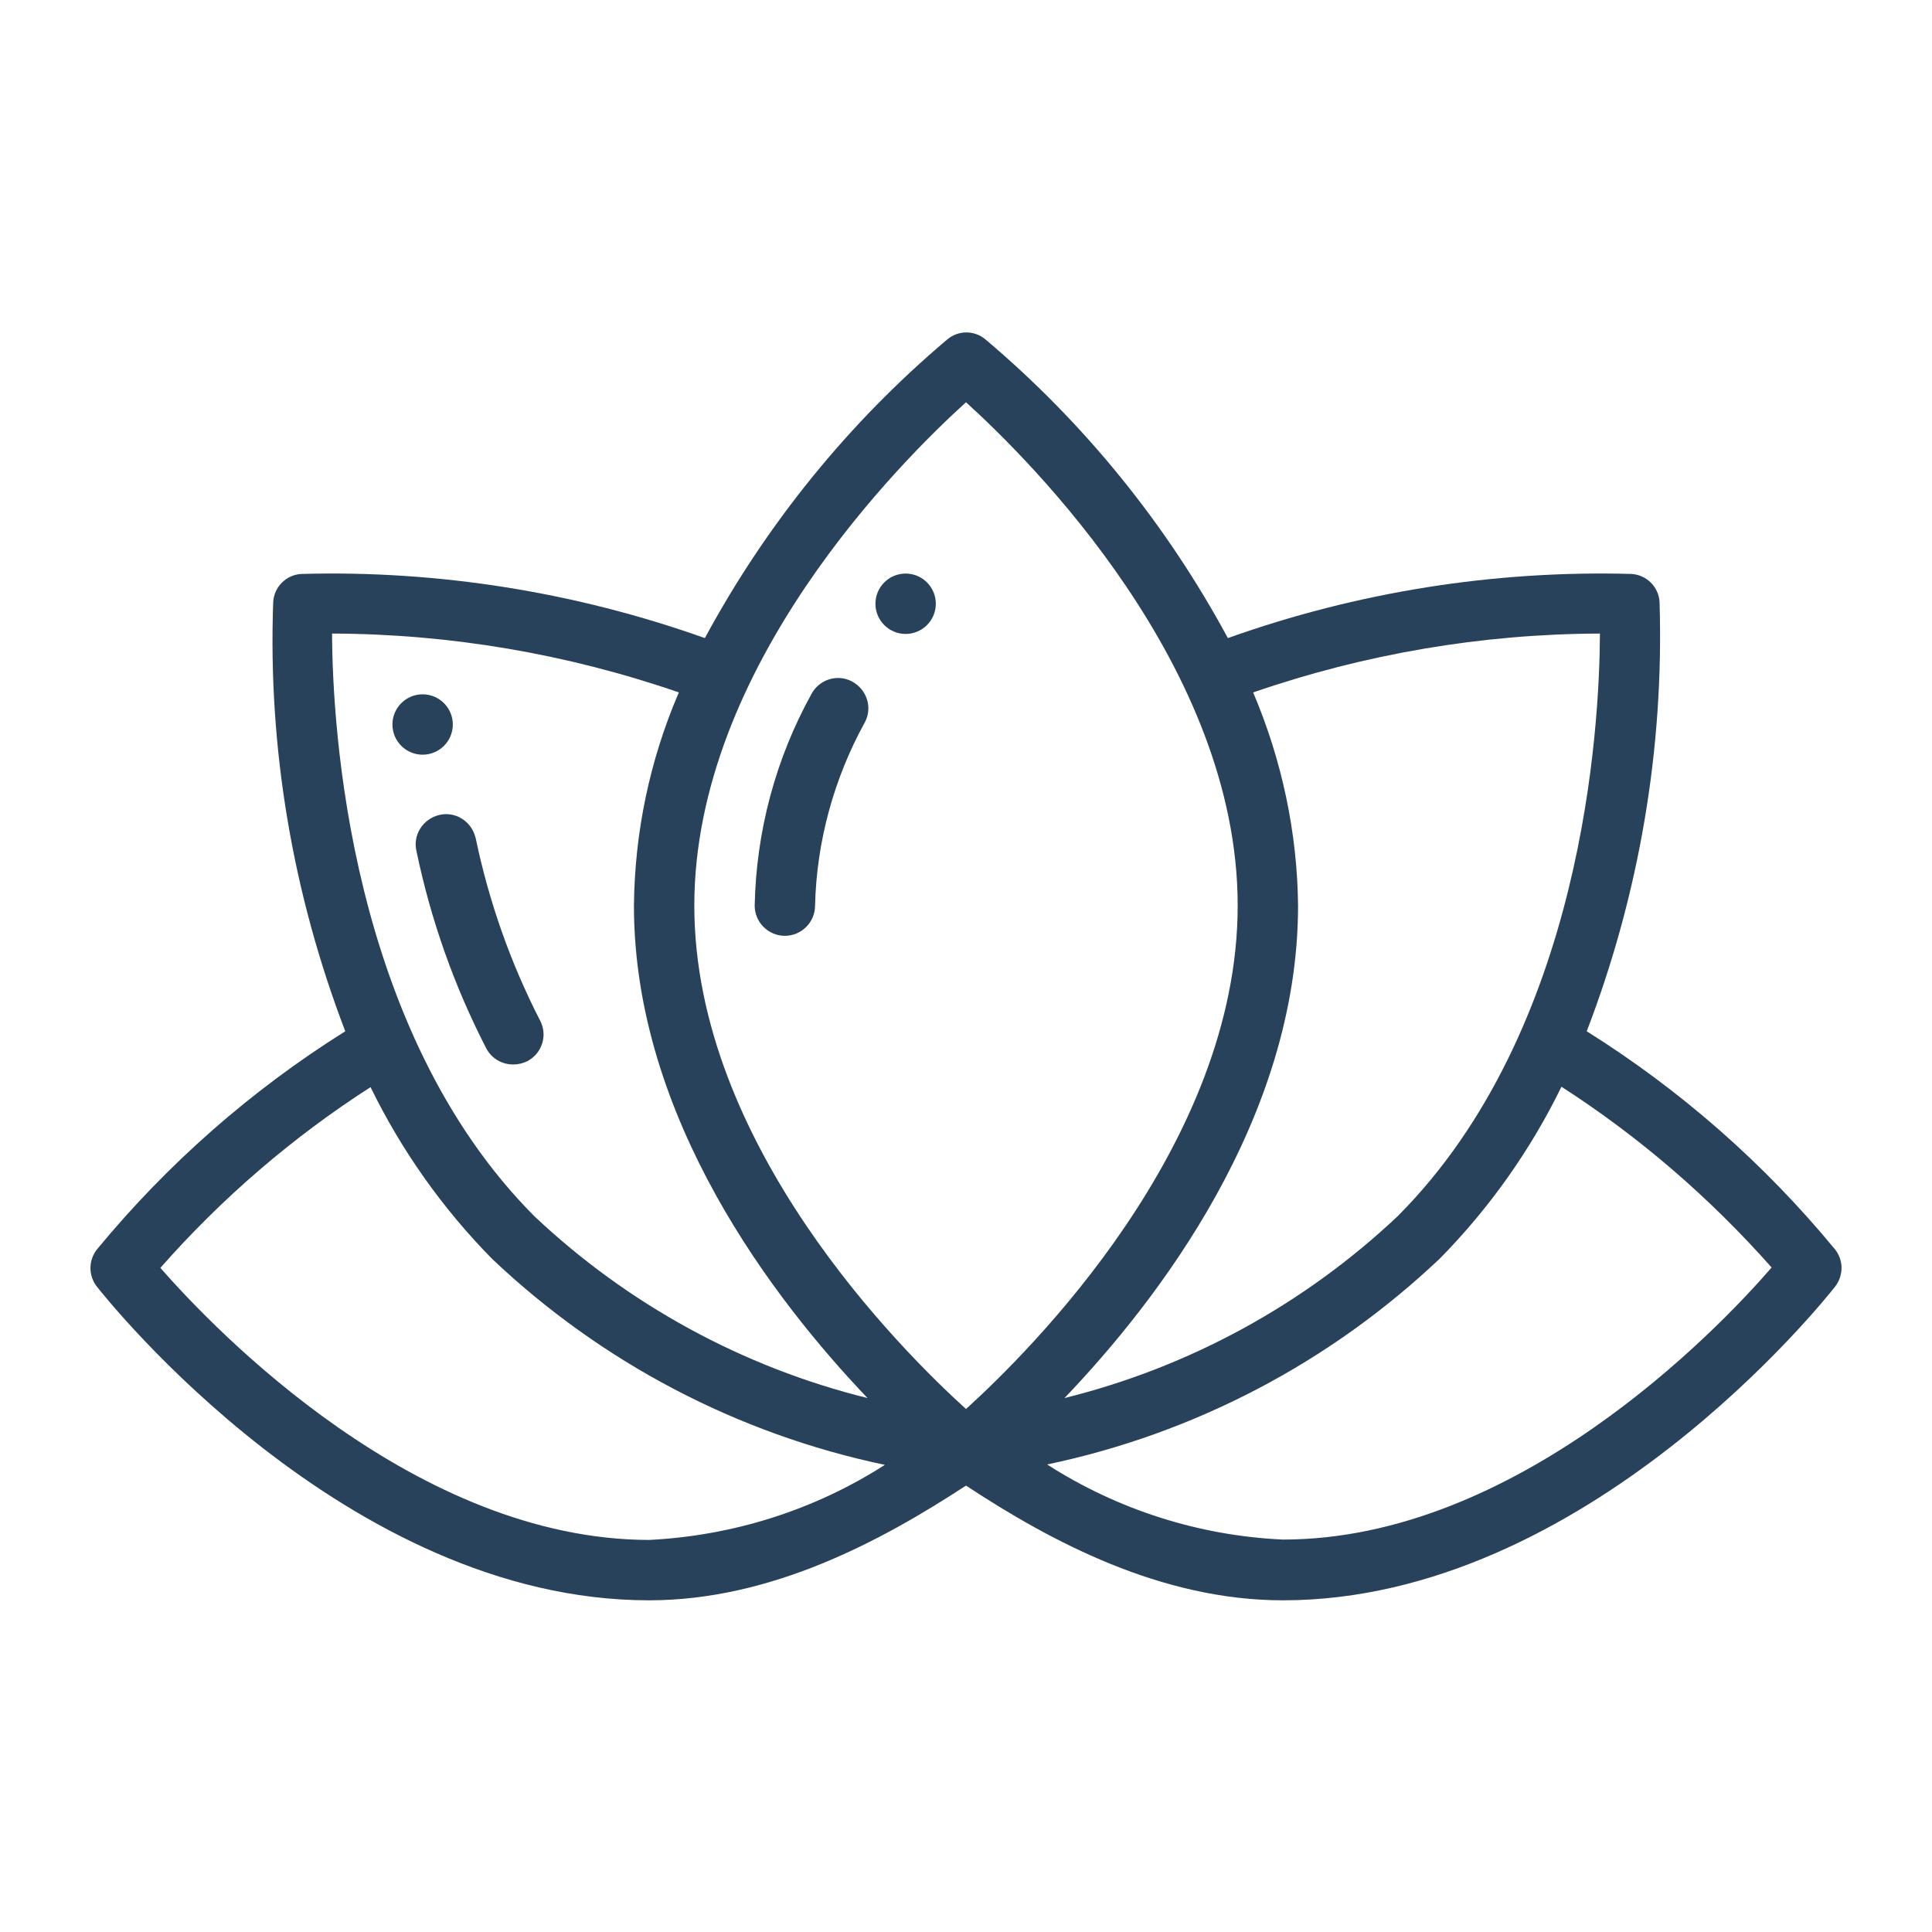
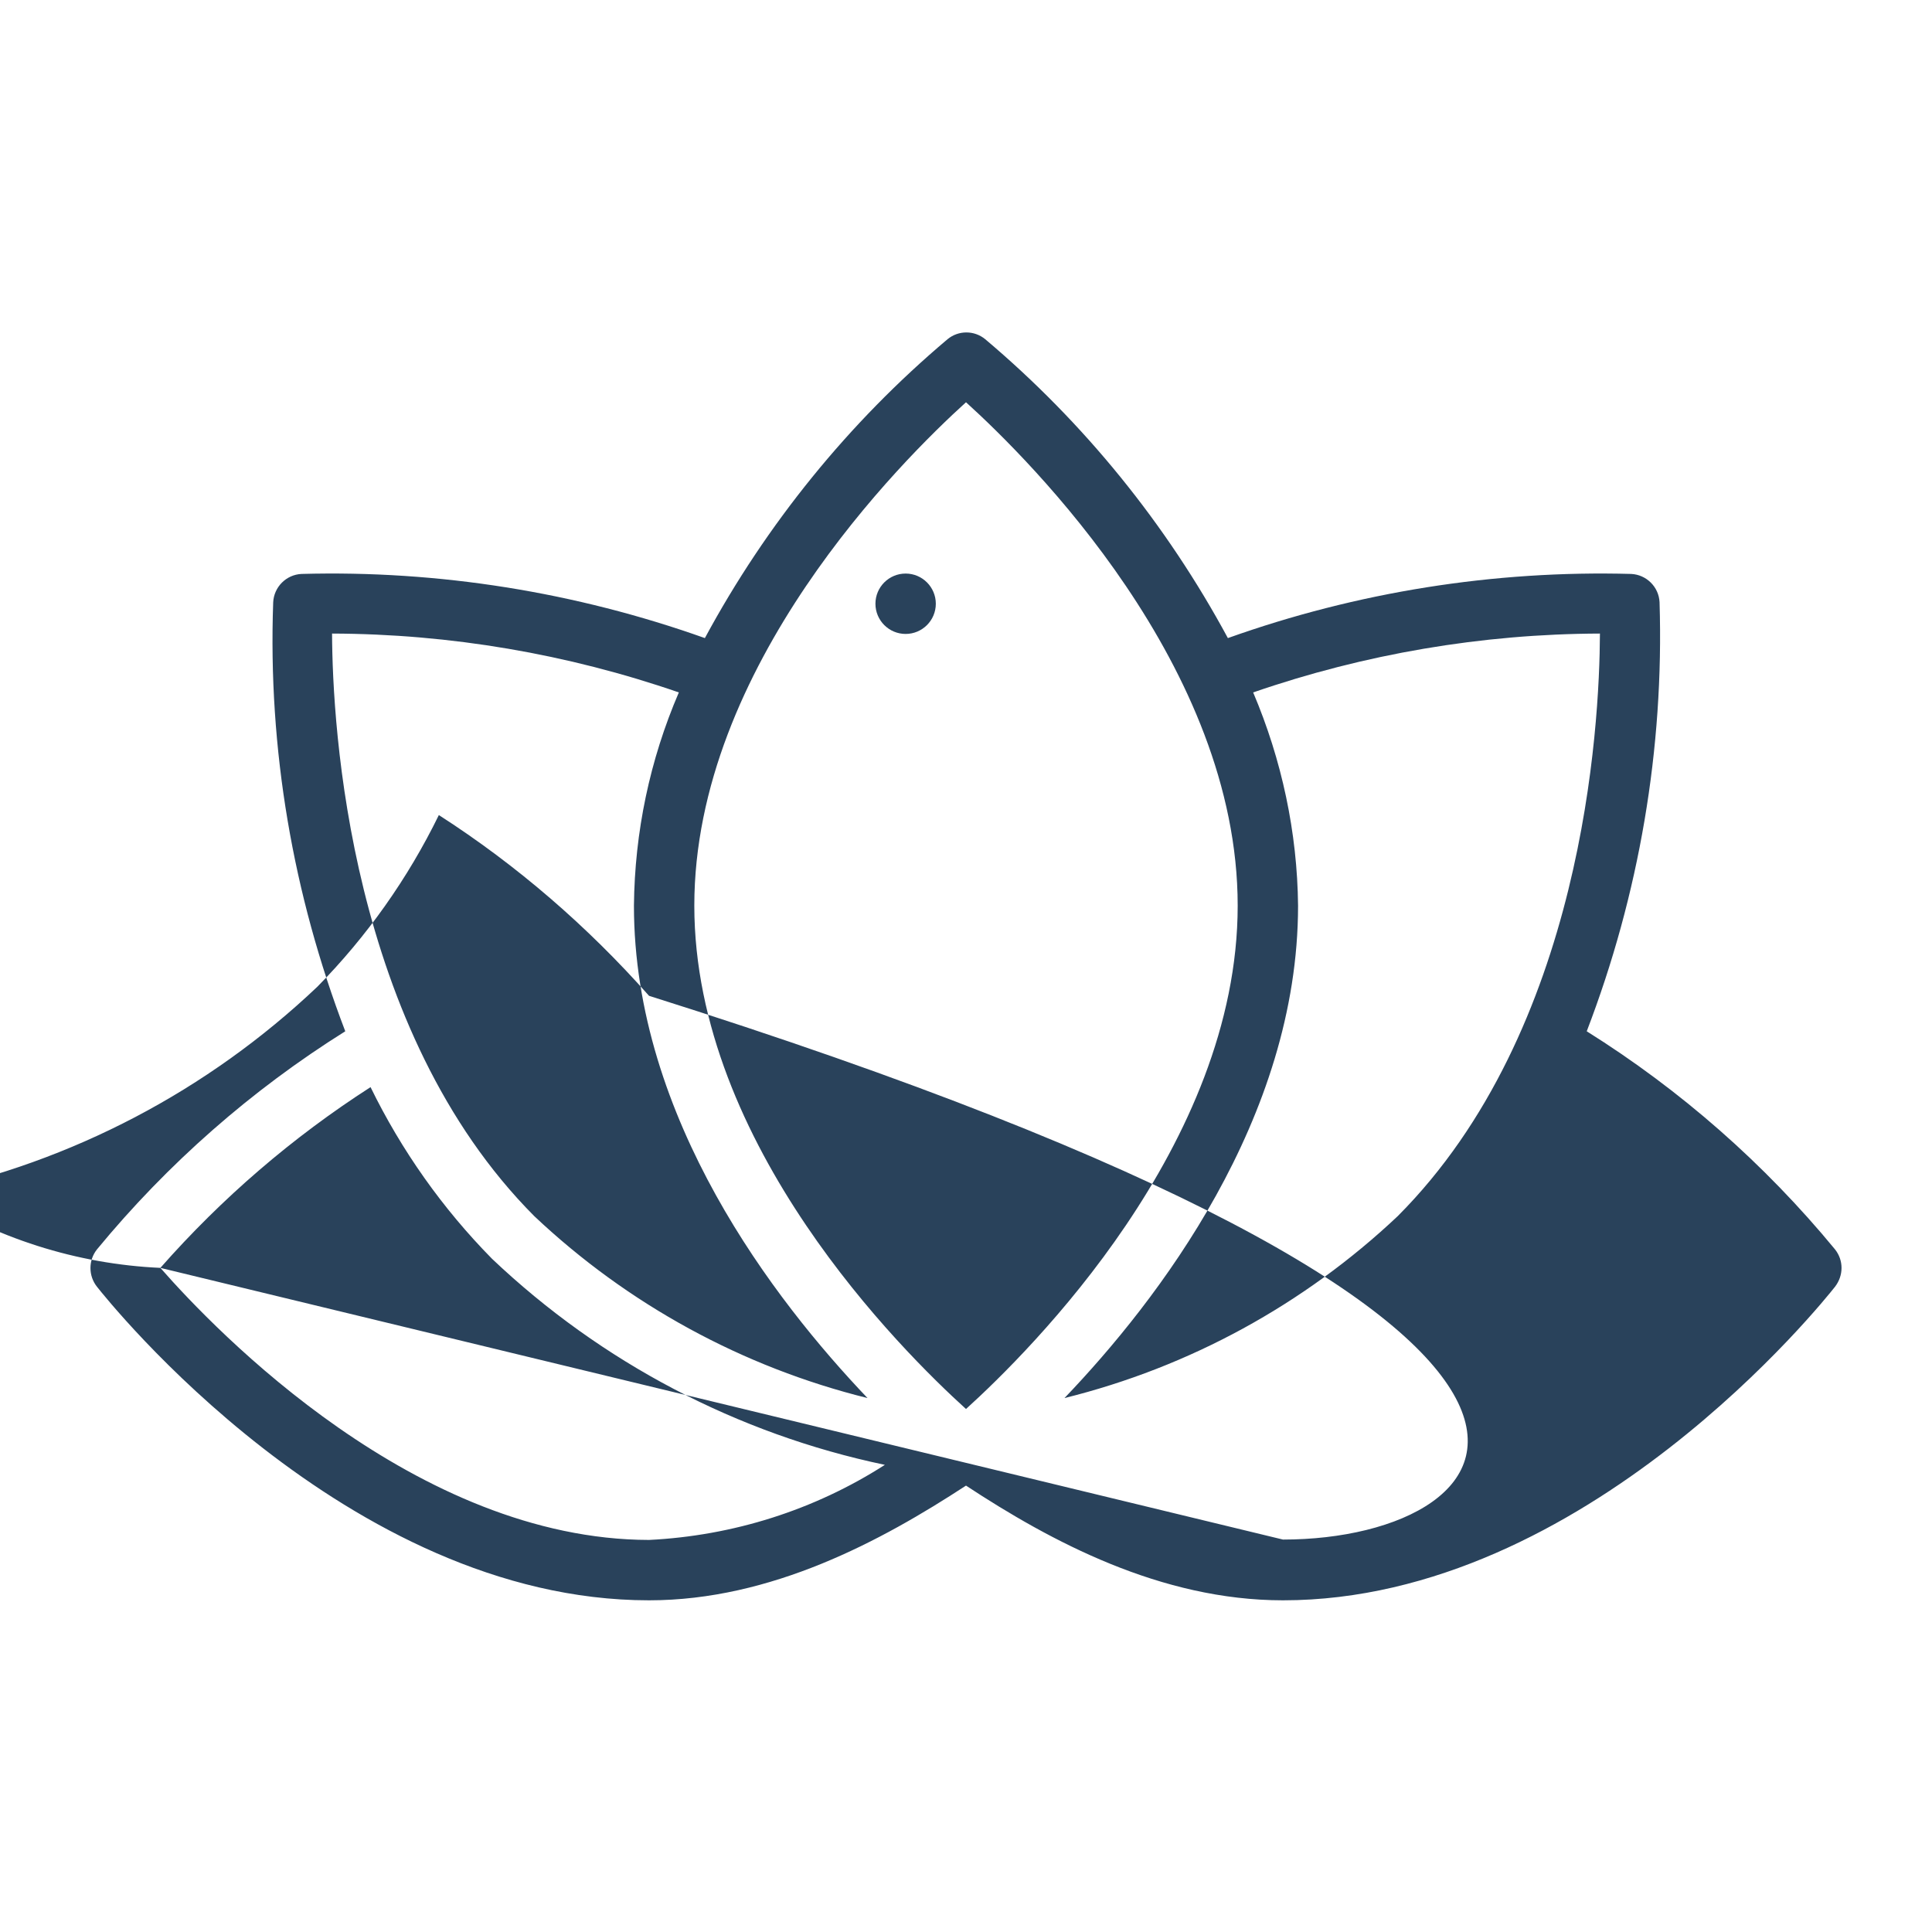
<svg xmlns="http://www.w3.org/2000/svg" version="1.1" id="Line" x="0px" y="0px" viewBox="0 0 512 512" style="enable-background:new 0 0 512 512;" xml:space="preserve">
  <style type="text/css">
	.st0{fill:#29425B;}
</style>
-   <path class="st0" d="M208,248c-4.4,0-8-3.6-8-8c0.4-19.6,5.5-38.8,15-56c2-3.9,6.9-5.5,10.8-3.4s5.5,6.9,3.4,10.8l0,0  c-8.2,14.9-12.8,31.6-13.2,48.6C216,244.4,212.4,248,208,248z" />
-   <path class="st0" d="M136,282.1c-3,0-5.7-1.6-7.1-4.2c-8.5-16.5-14.7-34-18.5-52.2c-1.1-4.3,1.6-8.6,5.9-9.7s8.6,1.6,9.7,5.9  c0,0.1,0.1,0.3,0.1,0.4c3.5,16.7,9.2,32.9,17,48.1c2.1,3.9,0.6,8.7-3.3,10.8C138.6,281.8,137.3,282.1,136,282.1L136,282.1z" />
-   <circle class="st0" cx="112" cy="192" r="8" />
  <circle class="st0" cx="240" cy="160" r="8" />
-   <path class="st0" d="M486.3,331.1c-18.7-22.7-40.9-42.2-65.8-57.8c13.9-36.2,20.5-74.9,19.3-113.7c-0.2-4.1-3.5-7.3-7.5-7.5  c-36.4-1-72.7,4.8-106.9,17c-16.3-30.2-38.1-57.1-64.3-79.2c-2.9-2.4-7.1-2.4-10,0c-26.2,22.1-48,49-64.3,79.2  c-34.3-12.2-70.6-18-106.9-17c-4.1,0.2-7.3,3.5-7.5,7.5C71,198.4,77.6,237,91.5,273.3c-24.9,15.6-47.1,35.1-65.8,57.8  c-2.3,2.9-2.3,7,0,9.9c2.7,3.4,66,83.1,146.3,83.1c32.4,0,61.5-15.7,84-30.4c22.5,14.8,51.6,30.4,84,30.4  c80.3,0,143.6-79.7,146.3-83.1C488.6,338,488.6,334,486.3,331.1z M424,167.9c-0.1,24.7-4.4,105.1-53.6,154.4  c-24.8,23.4-55.2,40-88.3,48.2c24.6-25.7,61.9-74,61.9-130.5c-0.2-19.4-4.3-38.6-11.9-56.5C361.6,173.3,392.7,168,424,167.9  L424,167.9z M256,106.6c17.1,15.5,72,70,72,133.4s-54.9,117.9-72,133.4c-17.1-15.5-72-70-72-133.4S238.9,122.1,256,106.6z   M179.9,183.5c-7.7,17.9-11.7,37-11.9,56.5c0,56.4,37.3,104.7,61.9,130.5c-33.1-8.2-63.5-24.8-88.3-48.2  C92.5,273,88.1,192.5,88,167.9C119.3,168,150.4,173.3,179.9,183.5z M42.5,336c16.3-18.5,35-34.6,55.7-47.9  c8.2,16.8,19.1,32.2,32.2,45.5c29,27.5,65,46.4,104.1,54.6c-18.7,12-40.3,18.8-62.5,19.9C110.4,408,57.4,353,42.5,336z M340,408  c-22.2-1-43.8-7.9-62.5-19.9c39.1-8.2,75.1-27.1,104.1-54.6c13.1-13.3,24-28.7,32.2-45.5c20.7,13.3,39.4,29.5,55.7,47.9  C454.7,353,401.7,408,340,408z" />
+   <path class="st0" d="M486.3,331.1c-18.7-22.7-40.9-42.2-65.8-57.8c13.9-36.2,20.5-74.9,19.3-113.7c-0.2-4.1-3.5-7.3-7.5-7.5  c-36.4-1-72.7,4.8-106.9,17c-16.3-30.2-38.1-57.1-64.3-79.2c-2.9-2.4-7.1-2.4-10,0c-26.2,22.1-48,49-64.3,79.2  c-34.3-12.2-70.6-18-106.9-17c-4.1,0.2-7.3,3.5-7.5,7.5C71,198.4,77.6,237,91.5,273.3c-24.9,15.6-47.1,35.1-65.8,57.8  c-2.3,2.9-2.3,7,0,9.9c2.7,3.4,66,83.1,146.3,83.1c32.4,0,61.5-15.7,84-30.4c22.5,14.8,51.6,30.4,84,30.4  c80.3,0,143.6-79.7,146.3-83.1C488.6,338,488.6,334,486.3,331.1z M424,167.9c-0.1,24.7-4.4,105.1-53.6,154.4  c-24.8,23.4-55.2,40-88.3,48.2c24.6-25.7,61.9-74,61.9-130.5c-0.2-19.4-4.3-38.6-11.9-56.5C361.6,173.3,392.7,168,424,167.9  L424,167.9z M256,106.6c17.1,15.5,72,70,72,133.4s-54.9,117.9-72,133.4c-17.1-15.5-72-70-72-133.4S238.9,122.1,256,106.6z   M179.9,183.5c-7.7,17.9-11.7,37-11.9,56.5c0,56.4,37.3,104.7,61.9,130.5c-33.1-8.2-63.5-24.8-88.3-48.2  C92.5,273,88.1,192.5,88,167.9C119.3,168,150.4,173.3,179.9,183.5z M42.5,336c16.3-18.5,35-34.6,55.7-47.9  c8.2,16.8,19.1,32.2,32.2,45.5c29,27.5,65,46.4,104.1,54.6c-18.7,12-40.3,18.8-62.5,19.9C110.4,408,57.4,353,42.5,336z c-22.2-1-43.8-7.9-62.5-19.9c39.1-8.2,75.1-27.1,104.1-54.6c13.1-13.3,24-28.7,32.2-45.5c20.7,13.3,39.4,29.5,55.7,47.9  C454.7,353,401.7,408,340,408z" />
</svg>